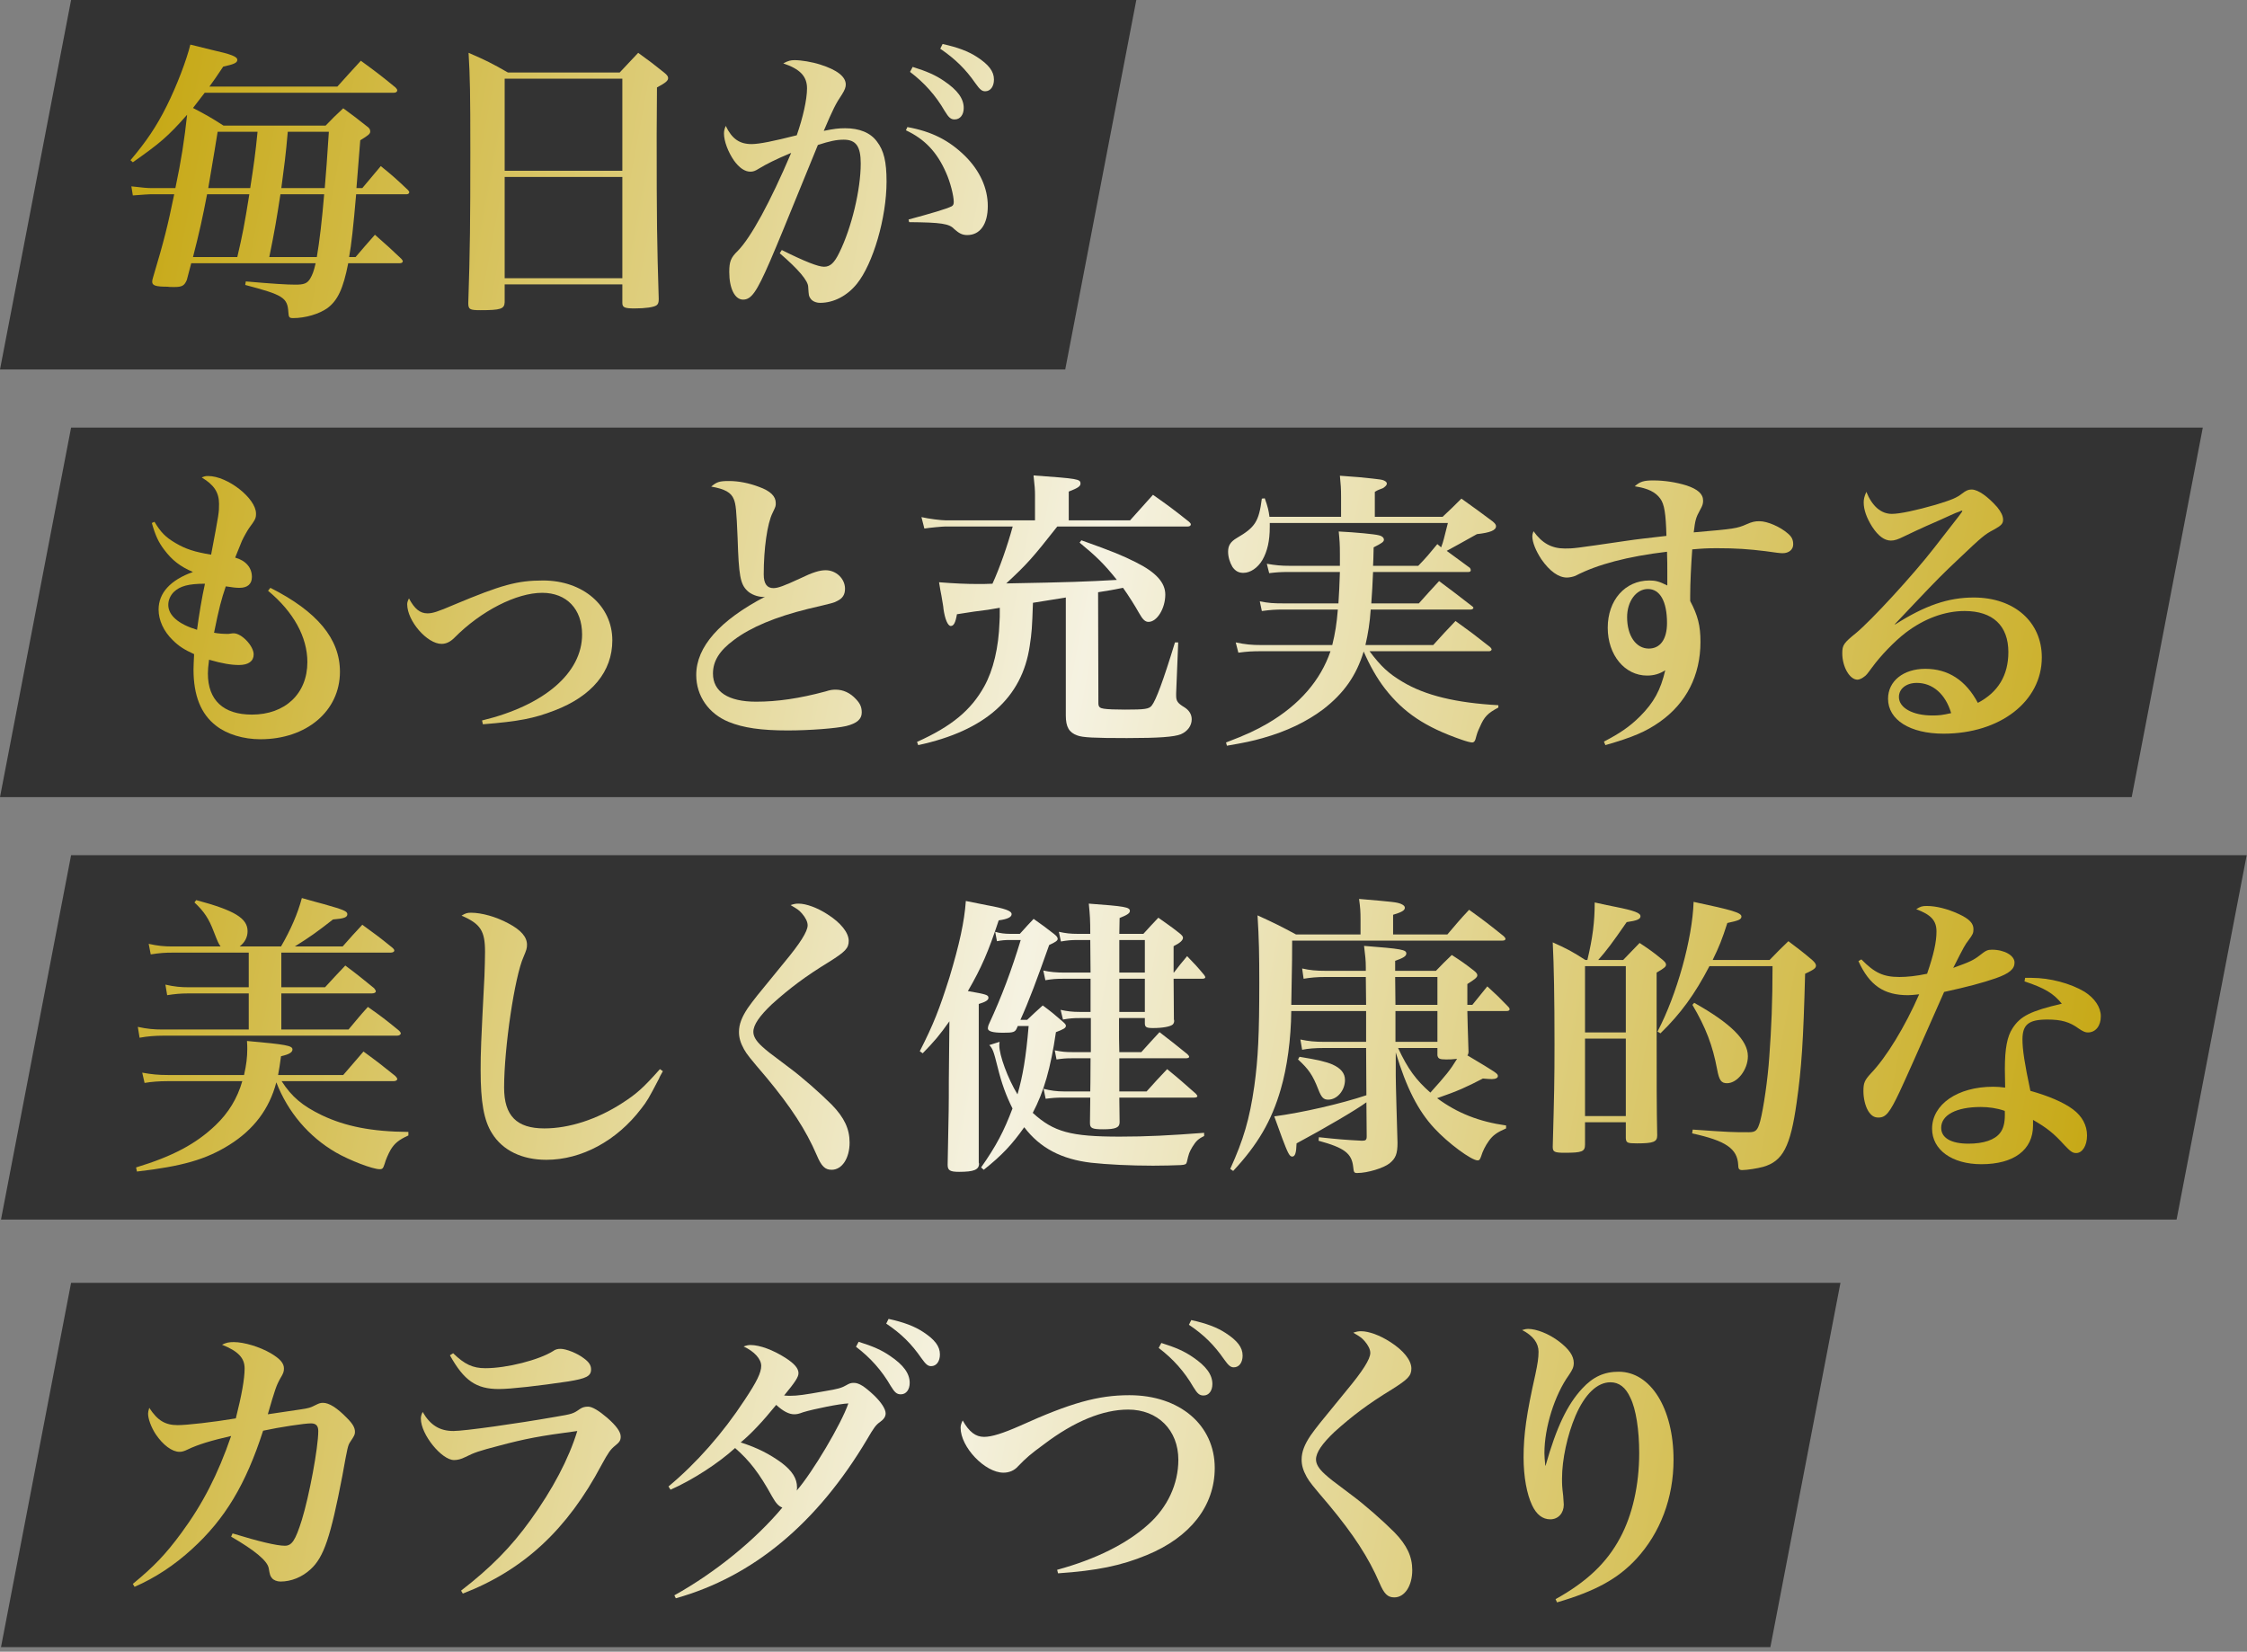
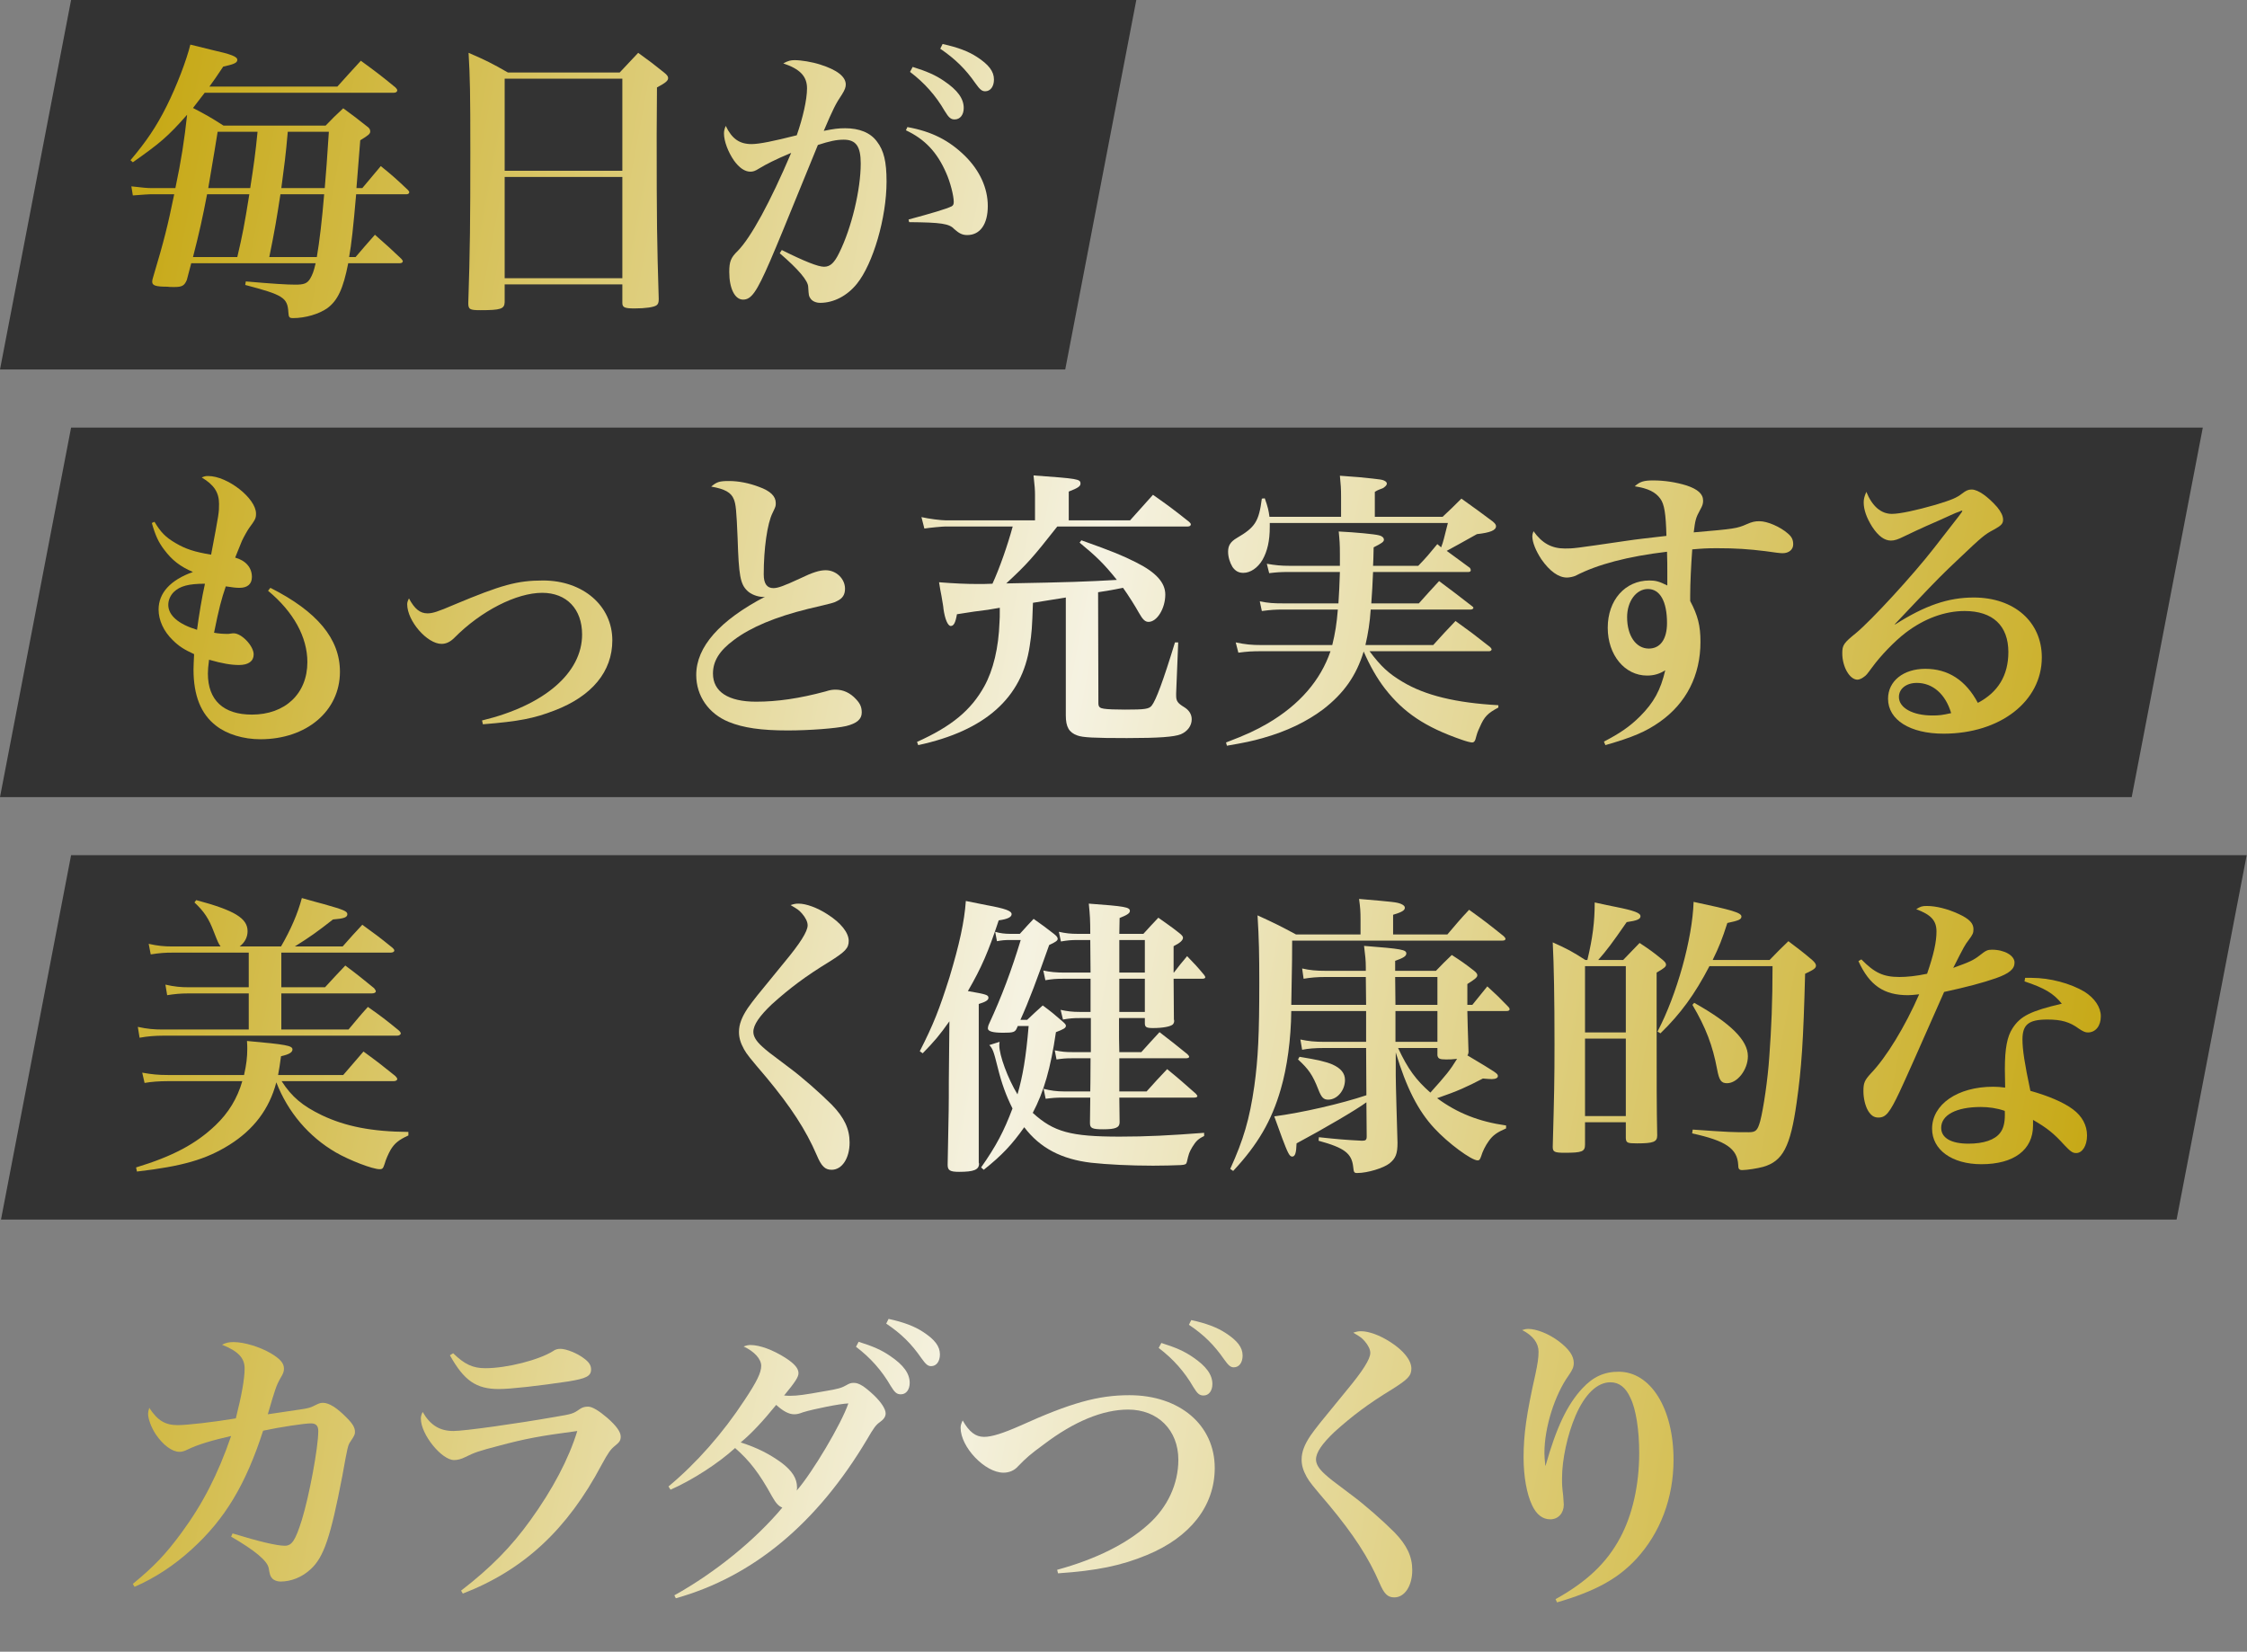
<svg xmlns="http://www.w3.org/2000/svg" width="268" height="197" viewBox="0 0 268 197" fill="none">
  <rect x="0" y="0" width="268" height="197" fill="#808080" stroke="none" />
  <path opacity="0.6" d="M8.478 0H135.528L127.05 44.069H-0L8.478 0Z" fill="black" />
  <path opacity="0.6" d="M8.478 51H262.728L254.25 95.069H-0L8.478 51Z" fill="black" />
  <path opacity="0.6" d="M8.478 102H267.963L259.602 145.457H0.118L8.478 102Z" fill="black" />
-   <path opacity="0.6" d="M8.478 153L219.513 153L211.152 196.457H0.118L8.478 153Z" fill="black" />
  <path d="M185.708 191.115L185.533 190.73C189.243 188.665 191.623 186.425 193.233 183.415C194.703 180.685 195.508 177.115 195.508 173.3C195.508 170.57 195.123 168.05 194.458 166.72C193.898 165.46 193.093 164.865 192.078 164.865C190.503 164.865 189.033 166.265 187.913 168.855C186.933 171.165 186.303 174.07 186.303 176.345C186.303 177.01 186.303 177.29 186.443 178.41C186.478 178.865 186.513 179.32 186.513 179.46C186.513 180.475 185.848 181.21 184.903 181.21C183.993 181.21 183.258 180.65 182.733 179.53C182.103 178.2 181.718 176.135 181.718 173.825C181.718 171.095 182.068 168.61 183.118 163.955C183.398 162.625 183.503 161.96 183.503 161.225C183.503 160.175 182.838 159.3 181.543 158.635C181.858 158.53 182.068 158.495 182.243 158.495C183.258 158.495 184.763 159.09 185.953 160C187.143 160.91 187.703 161.715 187.703 162.555C187.703 163.045 187.563 163.36 187.108 164.025C185.428 166.37 184.203 170.255 184.203 173.3C184.203 173.72 184.238 174.07 184.308 174.805H184.343C185.638 170.22 186.933 167.525 188.718 165.6C190.013 164.2 191.343 163.605 193.058 163.605C196.873 163.605 199.603 167.98 199.603 174.105C199.603 178.655 198.028 182.82 195.158 185.935C192.953 188.315 190.258 189.785 185.708 191.115Z" fill="url(#paint0_linear_1265_1433)" />
  <path d="M161.405 158.95C161.825 158.81 162 158.775 162.35 158.775C163.26 158.775 164.59 159.265 165.78 160.035C167.39 161.05 168.335 162.24 168.335 163.22C168.335 164.095 167.915 164.515 166.025 165.705C163.155 167.455 161.265 168.89 159.165 170.78C157.695 172.18 156.96 173.23 156.96 174.07C156.96 174.595 157.275 175.155 158.01 175.82C158.675 176.415 158.675 176.415 161.195 178.305C162.805 179.495 164.94 181.385 166.305 182.75C167.81 184.29 168.44 185.655 168.44 187.265C168.44 189.155 167.53 190.52 166.305 190.52C165.5 190.52 165.08 190.1 164.52 188.77C163.225 185.76 161.44 183.03 158.535 179.53C156.54 177.185 156.19 176.765 155.84 176.135C155.42 175.365 155.245 174.77 155.245 174.07C155.245 173.16 155.595 172.285 156.295 171.235C157.1 170.115 157.1 170.115 160.6 165.845C162.525 163.535 163.435 162.1 163.435 161.365C163.435 160.945 163.19 160.455 162.77 159.965C162.385 159.545 162.35 159.51 161.405 158.95Z" fill="url(#paint1_linear_1265_1433)" />
  <path d="M126.192 187.65L126.087 187.23C130.707 185.97 134.417 184.115 136.972 181.805C139.247 179.775 140.542 177.01 140.542 174.105C140.542 170.57 138.092 168.12 134.557 168.12C131.547 168.12 128.117 169.52 124.477 172.285C122.902 173.44 122.412 173.86 121.432 174.875C120.977 175.4 120.347 175.645 119.682 175.645C117.477 175.645 114.572 172.6 114.572 170.29C114.572 170.01 114.642 169.8 114.817 169.415C115.587 170.78 116.357 171.375 117.372 171.375C118.282 171.375 119.612 170.955 121.677 170.045C127.697 167.315 130.987 166.405 134.697 166.405C140.717 166.405 144.882 169.975 144.882 175.085C144.882 179.6 141.977 183.345 136.762 185.48C133.717 186.74 130.812 187.335 126.192 187.65ZM141.802 158.005L142.082 157.445C143.867 157.83 145.162 158.32 146.177 158.985C147.577 159.895 148.207 160.7 148.207 161.68C148.207 162.52 147.787 163.08 147.157 163.08C146.772 163.08 146.527 162.87 146.002 162.135C144.812 160.42 143.622 159.23 141.802 158.005ZM138.197 160.77L138.512 160.175C140.192 160.7 141.242 161.155 142.257 161.855C143.867 162.94 144.602 163.955 144.602 165.075C144.602 165.88 144.182 166.44 143.552 166.44C143.062 166.44 142.817 166.23 142.327 165.425C141.277 163.605 139.912 162.065 138.197 160.77Z" fill="url(#paint2_linear_1265_1433)" />
  <path d="M80.606 190.625L80.43 190.275C85.331 187.545 90.091 183.66 93.311 179.81C92.856 179.635 92.54 179.285 92.085 178.48C90.546 175.68 89.391 174.21 87.675 172.705C85.68 174.525 82.6 176.52 79.975 177.675L79.731 177.29C83.055 174.525 86.206 170.955 88.796 167C90.266 164.795 90.79 163.71 90.79 162.905C90.79 162.1 89.986 161.19 88.691 160.595C89.076 160.455 89.251 160.42 89.531 160.42C90.615 160.42 92.225 161.015 93.695 161.96C94.781 162.66 95.236 163.22 95.236 163.78C95.236 164.235 94.85 164.83 93.52 166.44C93.871 166.475 94.046 166.475 94.255 166.475C95.096 166.475 95.9 166.37 98.421 165.915C99.925 165.67 100.38 165.53 100.87 165.25C101.36 164.97 101.5 164.935 101.85 164.935C102.445 164.935 103.11 165.355 104.23 166.405C105.105 167.245 105.63 168.05 105.63 168.575C105.63 168.96 105.42 169.275 104.93 169.625C104.475 169.94 104.195 170.325 103.425 171.655C97.475 181.665 89.846 188.035 80.606 190.625ZM101.185 167.385C100.17 167.42 97.055 168.05 95.796 168.435C95.236 168.645 95.025 168.68 94.71 168.68C94.115 168.68 93.415 168.33 92.576 167.56C90.93 169.59 89.566 171.025 88.341 172.04C90.335 172.67 91.805 173.44 93.206 174.455C94.501 175.435 95.061 176.345 95.061 177.395C95.061 177.5 95.061 177.605 95.025 177.78C96.915 175.61 100.345 169.835 101.185 167.385ZM105.7 157.865L105.98 157.305C107.765 157.69 109.06 158.18 110.075 158.845C111.475 159.755 112.105 160.56 112.105 161.54C112.105 162.38 111.685 162.94 111.055 162.94C110.67 162.94 110.425 162.73 109.9 161.995C108.71 160.28 107.52 159.09 105.7 157.865ZM102.095 160.63L102.41 160.035C104.09 160.56 105.14 161.015 106.155 161.715C107.765 162.8 108.5 163.815 108.5 164.935C108.5 165.74 108.08 166.3 107.45 166.3C106.96 166.3 106.715 166.09 106.225 165.285C105.175 163.465 103.81 161.925 102.095 160.63Z" fill="url(#paint3_linear_1265_1433)" />
  <path d="M53.662 161.645L54.047 161.4C55.412 162.73 56.392 163.185 57.897 163.185C60.452 163.185 64.267 162.205 65.947 161.155C66.227 160.945 66.507 160.875 66.857 160.875C67.522 160.875 68.852 161.4 69.622 161.995C70.252 162.45 70.497 162.835 70.497 163.325C70.497 164.13 69.937 164.41 67.802 164.76C64.302 165.285 60.907 165.67 59.507 165.67C56.777 165.67 55.342 164.655 53.662 161.645ZM55.202 190.065L54.992 189.715C58.527 186.985 60.977 184.5 63.287 181.28C65.912 177.64 67.837 174 68.852 170.675C64.372 171.27 62.692 171.585 59.542 172.425C57.127 173.055 56.602 173.23 55.482 173.79C54.992 174.035 54.572 174.14 54.152 174.14C52.682 174.14 50.197 171.095 50.197 169.205C50.197 168.96 50.232 168.785 50.407 168.4C51.317 169.975 52.437 170.675 54.082 170.675C55.412 170.675 61.607 169.8 66.192 168.995C68.292 168.645 68.362 168.61 69.167 168.05C69.482 167.84 69.762 167.77 70.147 167.77C70.637 167.77 71.442 168.26 72.422 169.1C73.507 170.045 74.032 170.78 74.032 171.34C74.032 171.795 73.892 172.005 73.367 172.425C72.807 172.88 72.562 173.23 71.757 174.7C67.662 182.435 62.447 187.265 55.202 190.065Z" fill="url(#paint4_linear_1265_1433)" />
  <path d="M16.051 189.26L15.841 188.91C18.361 186.845 19.761 185.375 21.616 182.855C24.171 179.39 25.991 175.855 27.566 171.27C25.256 171.795 23.611 172.285 22.386 172.88C21.966 173.09 21.686 173.16 21.406 173.16C20.531 173.16 19.446 172.355 18.571 171.06C18.046 170.255 17.661 169.24 17.661 168.61C17.661 168.435 17.696 168.26 17.801 167.91C18.781 169.415 19.691 169.975 21.196 169.975C22.281 169.975 25.396 169.625 28.126 169.17C28.826 166.405 29.176 164.445 29.176 163.22C29.176 161.96 28.406 161.155 26.481 160.385C26.971 160.14 27.286 160.07 27.881 160.07C29.106 160.07 30.961 160.63 32.291 161.4C33.411 162.065 33.866 162.59 33.866 163.22C33.866 163.57 33.796 163.815 33.446 164.375C32.956 165.25 32.816 165.67 31.941 168.68C34.076 168.365 34.076 168.365 35.721 168.12C36.911 167.945 36.981 167.91 37.751 167.525C38.031 167.385 38.241 167.315 38.521 167.315C39.256 167.315 40.201 167.91 41.391 169.135C42.091 169.835 42.336 170.29 42.336 170.78C42.336 171.095 42.266 171.235 41.776 171.97C41.496 172.39 41.461 172.53 40.831 176.03C39.431 183.31 38.626 185.725 37.051 187.16C36.036 188.105 34.741 188.63 33.446 188.63C33.026 188.63 32.606 188.455 32.431 188.21C32.221 187.965 32.186 187.825 32.046 187.02C31.871 186.145 30.401 184.92 27.566 183.275L27.741 182.89C30.926 183.87 33.026 184.36 33.971 184.36C34.811 184.36 35.231 183.73 36.001 181.28C36.876 178.445 37.961 172.67 37.961 170.675C37.961 170.045 37.681 169.765 37.086 169.765C36.316 169.765 33.306 170.22 31.381 170.64C29.316 177.045 26.831 181.175 22.911 184.745C20.811 186.67 18.536 188.175 16.051 189.26Z" fill="url(#paint5_linear_1265_1433)" />
  <path d="M221.655 114.635L222.005 114.425C223.58 116.035 224.63 116.525 226.555 116.525C227.43 116.525 228.515 116.42 229.845 116.14C230.65 113.795 230.965 112.325 230.965 111.1C230.965 109.805 230.335 109.105 228.55 108.44C229.04 108.125 229.25 108.055 229.81 108.055C230.93 108.055 232.295 108.405 233.59 109C234.885 109.595 235.375 110.12 235.375 110.82C235.375 111.275 235.305 111.45 234.78 112.15C234.36 112.71 234.325 112.745 232.96 115.44C234.99 114.705 235.375 114.53 236.18 113.9C236.845 113.375 237.055 113.27 237.58 113.27C239.085 113.27 240.275 113.97 240.275 114.81C240.275 115.58 239.645 116.105 238.07 116.665C236.46 117.225 234.605 117.715 231.875 118.31C228.935 124.995 227.15 128.985 226.555 130.245C225.365 132.765 224.91 133.29 224.035 133.29C223.51 133.29 223.16 133.045 222.81 132.485C222.46 131.89 222.25 130.98 222.25 130.14C222.25 129.16 222.39 128.845 223.125 128.04C224.98 126.115 227.22 122.44 228.9 118.59C228.235 118.66 227.885 118.695 227.57 118.695C224.7 118.695 222.985 117.54 221.655 114.635ZM241.465 117.05L241.535 116.63C241.885 116.63 242.165 116.63 242.34 116.63C244.51 116.63 246.96 117.295 248.605 118.275C249.83 119.045 250.565 120.13 250.565 121.215C250.565 122.37 249.935 123.14 249.025 123.14C248.71 123.14 248.465 123.035 247.94 122.685C246.855 121.88 245.84 121.6 244.195 121.6C241.955 121.6 241.22 122.195 241.22 123.98C241.22 125.17 241.465 126.815 242.165 130.105C244.3 130.7 246.12 131.47 247.24 132.31C248.325 133.115 248.92 134.2 248.92 135.425C248.92 136.65 248.36 137.525 247.625 137.525C247.205 137.525 246.96 137.35 246.225 136.58C244.965 135.18 244.125 134.515 242.48 133.57C242.48 133.815 242.48 134.025 242.48 134.235C242.48 137.14 240.205 138.855 236.32 138.855C232.82 138.855 230.44 137.14 230.44 134.62C230.44 131.715 233.485 129.615 237.72 129.615C238.21 129.615 238.63 129.65 239.155 129.72C239.12 128.005 239.12 127.9 239.12 127.515C239.12 125.03 239.4 123.63 240.03 122.65C240.975 121.18 242.2 120.585 245.91 119.71C244.93 118.485 243.88 117.855 241.465 117.05ZM239.085 132.485C238.175 132.17 237.195 132.03 236.25 132.03C233.345 132.03 231.525 132.975 231.525 134.515C231.525 135.705 232.68 136.405 234.78 136.405C236.6 136.405 237.93 135.95 238.56 135.11C238.945 134.62 239.12 133.92 239.12 132.975C239.12 132.555 239.12 132.485 239.085 132.485Z" fill="url(#paint6_linear_1265_1433)" />
  <path d="M190.621 114.495H193.596C194.436 113.62 194.681 113.375 195.556 112.465C196.816 113.305 197.166 113.55 198.321 114.495C198.601 114.74 198.706 114.88 198.706 115.055C198.706 115.3 198.496 115.475 197.586 116V120.165C197.586 129.475 197.586 132.205 197.656 135.425C197.656 136.195 197.201 136.37 195.241 136.37C194.086 136.37 193.946 136.3 193.911 135.74V133.85H189.046V136.51C189.046 137.35 188.696 137.49 186.631 137.49C185.406 137.49 185.196 137.385 185.196 136.79C185.371 130.455 185.406 128.845 185.406 124.54C185.406 119.045 185.336 115.16 185.196 112.395C186.981 113.2 187.506 113.48 189.081 114.495H189.326C189.956 111.87 190.201 109.945 190.201 107.635C191.286 107.88 192.126 108.055 192.686 108.16C194.961 108.615 195.661 108.895 195.661 109.28C195.661 109.63 195.241 109.805 194.016 109.98C192.266 112.5 191.671 113.305 190.621 114.495ZM189.046 123.14H193.911V115.23H189.046V123.14ZM193.911 123.875H189.046V133.115H193.911V123.875ZM204.271 114.495H211.061C212.041 113.48 212.356 113.165 213.301 112.255C214.596 113.235 214.981 113.515 216.136 114.495C216.451 114.775 216.591 114.985 216.591 115.16C216.591 115.475 216.346 115.65 215.296 116.14C215.086 124.19 214.876 127.375 214.281 131.54C213.546 136.755 212.636 138.505 210.291 139.17C209.696 139.345 208.331 139.555 207.806 139.555C207.421 139.555 207.316 139.415 207.316 138.925C207.211 137 205.846 136.055 201.821 135.18L201.891 134.725C206.371 135.04 206.616 135.04 208.576 135.04C209.416 135.04 209.626 134.83 209.941 133.71C210.326 132.24 210.851 128.705 211.026 126.01C211.271 122.685 211.411 119.5 211.411 115.23H203.886C202.136 118.59 200.456 120.9 198.041 123.245L197.691 123.035C200.001 118.625 201.856 111.975 201.996 107.565C206.616 108.545 207.701 108.86 207.701 109.315C207.701 109.665 207.351 109.805 206.021 110.085C205.391 112.045 205.041 112.92 204.271 114.495ZM201.856 119.85L202.066 119.605C206.441 122.055 208.471 124.085 208.471 125.975C208.471 127.585 207.211 129.195 205.986 129.195C205.286 129.195 205.041 128.845 204.796 127.515C204.271 124.715 203.466 122.58 201.856 119.85Z" fill="url(#paint7_linear_1265_1433)" />
  <path d="M175.011 119.85H175.606C176.236 119.08 176.831 118.345 177.391 117.645C178.546 118.695 178.861 119.01 179.876 120.06C180.016 120.2 180.051 120.305 180.051 120.375C180.051 120.515 179.911 120.585 179.701 120.585H175.011C175.011 121.39 175.081 123.035 175.151 125.485C175.116 125.695 175.116 125.765 175.011 125.87C178.581 128.005 178.651 128.04 178.651 128.355C178.651 128.565 178.371 128.705 177.916 128.705C177.671 128.705 177.286 128.67 176.866 128.635C174.836 129.685 173.926 130.105 171.406 130.98C173.821 132.765 176.411 133.78 179.631 134.235V134.585C178.581 135.04 178.056 135.39 177.566 136.09C177.181 136.615 176.831 137.315 176.656 137.91C176.516 138.295 176.446 138.4 176.236 138.4C175.501 138.4 172.701 136.335 171.091 134.585C169.131 132.485 167.731 129.72 166.471 125.52V128.25C166.471 129.335 166.611 133.78 166.681 136.3C166.681 137.595 166.471 138.155 165.736 138.75C165.036 139.31 163.111 139.905 161.886 139.905C161.501 139.905 161.466 139.835 161.396 139.17C161.221 137.56 160.346 136.895 157.266 136.055L157.301 135.635C159.611 135.88 160.416 135.95 162.446 136.055C162.901 136.055 163.006 135.95 163.006 135.53L162.971 131.47C161.851 132.31 158.036 134.55 154.641 136.37C154.606 137.525 154.466 137.945 154.116 137.945C153.941 137.945 153.801 137.805 153.626 137.455C153.346 136.93 152.576 134.83 151.981 133.15C155.376 132.695 159.926 131.645 162.971 130.63L162.936 124.995H157.931C156.776 124.995 156.041 125.065 155.306 125.205L155.096 123.98C156.076 124.19 156.846 124.26 157.931 124.26H162.936V120.585H154.011C153.976 123.945 153.521 127.305 152.751 129.93C151.666 133.675 150.021 136.51 147.081 139.66L146.731 139.415C148.306 135.95 149.041 133.465 149.601 129.545C150.056 126.255 150.196 123.385 150.196 117.26C150.196 113.865 150.161 111.94 149.986 109.175C152.051 110.12 152.681 110.435 154.571 111.45H162.271V109.735C162.271 108.65 162.236 108.265 162.096 107.215C166.191 107.565 166.576 107.6 167.101 107.81C167.416 107.95 167.556 108.09 167.556 108.265C167.556 108.58 167.206 108.79 166.156 109.105V111.45H172.631C173.716 110.19 174.031 109.77 175.221 108.51C177.076 109.84 177.601 110.26 179.351 111.66C179.491 111.8 179.561 111.905 179.561 111.975C179.561 112.115 179.421 112.185 179.211 112.185H154.116C154.116 114.04 154.116 114.04 154.011 119.85H162.936L162.901 116.525H158.141C157.056 116.525 156.321 116.595 155.481 116.735L155.306 115.51C156.251 115.72 156.951 115.79 158.141 115.79H162.901V115.37C162.901 114.53 162.831 113.97 162.691 112.815C167.171 113.165 167.731 113.27 167.731 113.725C167.731 114.04 167.381 114.25 166.401 114.6V115.79H171.266C172.071 114.95 172.316 114.705 173.156 113.9C174.346 114.67 174.696 114.915 175.781 115.755C176.096 116 176.201 116.175 176.201 116.315C176.201 116.56 175.956 116.77 175.011 117.365V119.85ZM171.441 124.995H166.751C167.906 127.48 168.886 128.81 170.601 130.315C172.491 128.215 172.946 127.655 173.786 126.29C173.191 126.36 172.876 126.36 172.456 126.36C171.686 126.36 171.511 126.255 171.441 125.87V124.995ZM171.441 119.85V116.525H166.401L166.436 119.85H171.441ZM171.441 120.585H166.436V124.26H171.441V120.585ZM154.816 126.36L154.991 126.045C157.161 126.395 158.176 126.64 158.911 126.955C159.926 127.41 160.416 128.005 160.416 128.81C160.416 130.07 159.471 131.155 158.421 131.155C157.861 131.155 157.616 130.91 157.231 129.93C156.566 128.215 156.076 127.515 154.816 126.36Z" fill="url(#paint8_linear_1265_1433)" />
  <path d="M110.051 125.625L109.701 125.38C111.346 122.16 112.046 120.34 113.236 116.595C114.426 112.64 115.021 109.945 115.196 107.46C116.281 107.67 117.121 107.845 117.646 107.95C119.956 108.37 120.656 108.65 120.656 109.035C120.656 109.385 120.166 109.63 119.116 109.77C117.891 113.48 117.086 115.37 115.441 118.205C117.646 118.59 117.891 118.66 117.891 119.01C117.891 119.29 117.541 119.5 116.736 119.745V138.645C116.736 138.715 116.771 138.785 116.771 138.785C116.771 139.52 116.141 139.765 114.391 139.765C113.306 139.765 113.026 139.59 113.026 138.925C113.166 131.995 113.166 131.995 113.166 128.915L113.236 121.81C112.046 123.49 111.451 124.19 110.051 125.625ZM126.536 112.29L126.291 111.135C127.096 111.31 127.656 111.38 128.531 111.38H130.036C130.036 109.7 130.001 109.175 129.861 107.775C134.166 108.09 134.761 108.195 134.761 108.65C134.761 108.93 134.411 109.14 133.536 109.49L133.501 111.38H136.371C137.141 110.54 137.386 110.26 138.156 109.455C139.276 110.26 139.626 110.47 140.641 111.275C140.956 111.52 141.096 111.695 141.096 111.835C141.096 112.15 140.746 112.465 139.976 112.85V116H140.011C140.676 115.125 140.886 114.88 141.586 114.04C142.496 114.985 142.776 115.265 143.616 116.28C143.686 116.385 143.756 116.49 143.756 116.56C143.756 116.665 143.616 116.735 143.406 116.735H139.976C139.976 118.205 139.976 118.205 140.011 121.565C140.011 121.635 140.046 121.705 140.046 121.74C140.046 121.95 139.976 122.09 139.871 122.195C139.591 122.44 138.681 122.615 137.526 122.615C136.721 122.615 136.546 122.51 136.546 122.02V121.425H133.466C133.466 124.05 133.466 124.05 133.501 125.485H136.126C137.071 124.435 137.386 124.085 138.296 123.105C139.766 124.225 140.186 124.575 141.621 125.73C141.761 125.87 141.831 125.975 141.831 126.045C141.831 126.15 141.691 126.22 141.446 126.22H133.501C133.501 129.265 133.501 129.265 133.501 130.175H136.756C137.806 128.985 138.156 128.635 139.206 127.515C140.711 128.74 141.166 129.16 142.636 130.455C142.741 130.595 142.811 130.665 142.811 130.735C142.811 130.84 142.671 130.91 142.426 130.91H133.501L133.536 133.85C133.536 134.48 133.081 134.69 131.576 134.69C130.246 134.69 130.001 134.55 130.001 133.955C130.001 133.955 130.001 133.885 130.001 133.85L130.036 130.91H126.851C125.906 130.91 125.556 130.945 124.716 131.05L124.471 129.86C125.276 130.07 126.011 130.175 126.921 130.175H130.036C130.036 130.035 130.071 128.705 130.071 126.22H127.866C127.061 126.22 126.746 126.255 126.011 126.36L125.801 125.275C126.676 125.45 127.096 125.485 127.866 125.485H130.106V125.275C130.106 125.275 130.106 124.75 130.106 124.12V121.425H128.776C128.006 121.425 127.586 121.46 126.781 121.6L126.501 120.445C127.306 120.62 127.901 120.69 128.776 120.69H130.071C130.071 118.555 130.071 118.555 130.071 116.735H126.921C125.906 116.735 125.521 116.77 124.681 116.91L124.436 115.755C125.206 115.93 126.046 116 126.921 116H130.071L130.036 112.115H128.531C127.761 112.115 127.341 112.15 126.536 112.29ZM136.546 116V112.115H133.501C133.501 114.32 133.501 114.32 133.501 116H136.546ZM136.546 116.735H133.501V120.69H136.546V116.735ZM120.481 111.38H121.636C122.616 110.295 122.616 110.295 123.281 109.595C124.366 110.365 124.716 110.61 125.696 111.38C126.011 111.625 126.151 111.8 126.151 111.975C126.151 112.185 125.906 112.36 125.136 112.71C123.701 116.77 122.721 119.395 121.706 121.635H122.511C123.316 120.865 123.561 120.655 124.366 119.92C125.416 120.69 125.696 120.935 126.711 121.81C126.991 122.055 127.131 122.195 127.131 122.335C127.131 122.615 126.851 122.755 125.941 123.105C125.311 127.41 124.506 130.21 123.176 132.73C125.661 135.005 127.691 135.565 133.536 135.565C136.791 135.565 139.486 135.425 143.616 135.11V135.495C142.881 135.845 142.636 136.125 142.216 136.79C141.831 137.455 141.796 137.56 141.551 138.61C141.481 138.855 141.376 138.925 140.816 138.96C140.326 138.995 138.401 139.03 137.526 139.03C134.796 139.03 132.066 138.89 130.141 138.68C126.606 138.26 124.051 136.93 122.161 134.445C120.726 136.475 119.536 137.77 117.331 139.52L117.016 139.24C118.836 136.65 119.746 134.9 120.761 132.205C119.991 130.665 119.466 129.23 118.976 127.235C118.521 125.415 118.416 125.1 117.996 124.645L119.221 124.26C119.186 124.505 119.186 124.61 119.186 124.68C119.186 125.87 120.201 128.635 121.356 130.525C121.986 128.355 122.371 126.115 122.686 122.37H121.391L121.286 122.615C121.076 123.105 120.866 123.175 119.641 123.175C118.381 123.175 117.821 123 117.821 122.65C117.821 122.58 117.856 122.335 117.961 122.125C119.501 118.8 120.656 115.685 121.741 112.115H120.481C119.781 112.115 119.501 112.15 118.906 112.255L118.696 111.135C119.256 111.31 119.886 111.38 120.481 111.38Z" fill="url(#paint9_linear_1265_1433)" />
  <path d="M94.297 107.95C94.717 107.81 94.892 107.775 95.242 107.775C96.152 107.775 97.482 108.265 98.672 109.035C100.282 110.05 101.227 111.24 101.227 112.22C101.227 113.095 100.807 113.515 98.917 114.705C96.047 116.455 94.157 117.89 92.057 119.78C90.587 121.18 89.852 122.23 89.852 123.07C89.852 123.595 90.167 124.155 90.902 124.82C91.567 125.415 91.567 125.415 94.087 127.305C95.697 128.495 97.832 130.385 99.197 131.75C100.702 133.29 101.332 134.655 101.332 136.265C101.332 138.155 100.422 139.52 99.197 139.52C98.392 139.52 97.972 139.1 97.412 137.77C96.117 134.76 94.332 132.03 91.427 128.53C89.432 126.185 89.082 125.765 88.732 125.135C88.312 124.365 88.137 123.77 88.137 123.07C88.137 122.16 88.487 121.285 89.187 120.235C89.992 119.115 89.992 119.115 93.492 114.845C95.417 112.535 96.327 111.1 96.327 110.365C96.327 109.945 96.082 109.455 95.662 108.965C95.277 108.545 95.242 108.51 94.297 107.95Z" fill="url(#paint10_linear_1265_1433)" />
-   <path d="M78.71 127.515L79.06 127.76C78.85 128.145 78.675 128.425 78.605 128.635C77.345 131.05 77.205 131.295 76.47 132.24C73.565 136.055 69.365 138.33 65.165 138.33C62.26 138.33 59.95 137.21 58.69 135.18C57.71 133.64 57.325 131.435 57.325 127.655C57.325 125.485 57.36 124.54 57.78 116.42C57.815 115.37 57.85 114.39 57.85 113.515C57.85 111.03 57.325 110.19 55.05 109.21C55.505 108.93 55.715 108.86 56.17 108.86C57.465 108.86 59.18 109.35 60.615 110.12C62.155 110.925 62.855 111.765 62.855 112.675C62.855 113.13 62.785 113.305 62.435 114.145C61.385 116.49 60.125 124.96 60.125 129.72C60.125 133.08 61.63 134.585 64.92 134.585C67.895 134.585 71.22 133.5 74.195 131.575C75.945 130.455 76.75 129.72 78.71 127.515Z" fill="url(#paint11_linear_1265_1433)" />
  <path d="M46.923 128.95H33.588C34.813 130.84 36.073 131.89 38.383 133.01C41.183 134.34 44.298 134.97 48.708 135.005V135.425C47.553 135.95 47.063 136.37 46.608 137.105C46.328 137.595 46.013 138.295 45.873 138.82C45.698 139.345 45.628 139.45 45.278 139.45C44.438 139.45 41.708 138.4 40.063 137.455C36.808 135.565 34.323 132.625 32.958 129.09C32.118 132.275 30.263 134.725 27.358 136.545C24.558 138.295 21.758 139.1 16.333 139.73L16.228 139.24C20.603 137.91 23.368 136.44 25.713 134.2C27.253 132.73 28.303 131.015 28.898 128.95H20.008C18.958 128.95 18.083 129.02 17.243 129.16L16.963 127.935C18.118 128.145 18.923 128.215 20.008 128.215H29.108C29.388 126.99 29.493 126.08 29.493 125.1C29.493 124.925 29.493 124.575 29.458 124.155C34.148 124.575 34.883 124.715 34.883 125.17C34.883 125.52 34.463 125.765 33.518 125.975C33.378 127.06 33.308 127.41 33.168 128.215H40.938C41.953 127.025 42.303 126.64 43.353 125.415C45.033 126.64 45.523 127.025 47.133 128.32C47.308 128.495 47.378 128.6 47.378 128.705C47.378 128.845 47.203 128.95 46.923 128.95ZM28.583 112.885H33.518C34.673 110.89 35.513 108.965 36.003 107.11C37.158 107.425 38.068 107.705 38.663 107.845C41.008 108.51 41.428 108.685 41.428 109.035C41.428 109.42 41.008 109.56 39.713 109.665C37.788 111.17 37.053 111.695 35.163 112.885H40.868C41.883 111.73 42.198 111.38 43.213 110.295C44.753 111.415 45.243 111.765 46.748 112.99C46.958 113.165 47.028 113.27 47.028 113.375C47.028 113.515 46.853 113.62 46.573 113.62H33.553V117.75H38.768C39.783 116.63 40.133 116.28 41.183 115.16C42.688 116.28 43.143 116.665 44.613 117.855C44.753 118.03 44.823 118.135 44.823 118.24C44.823 118.38 44.648 118.485 44.333 118.485H33.553V122.79H41.568C42.548 121.635 42.828 121.25 43.878 120.095C45.523 121.25 46.013 121.635 47.518 122.86C47.728 123.035 47.798 123.175 47.798 123.245C47.798 123.42 47.588 123.525 47.343 123.525H19.448C18.538 123.525 17.593 123.595 16.648 123.77L16.438 122.475C17.558 122.72 18.363 122.79 19.413 122.79H29.668V118.485H22.458C21.548 118.485 20.813 118.555 19.938 118.695L19.728 117.435C20.778 117.68 21.583 117.75 22.458 117.75H29.668V113.62H20.533C19.728 113.62 19.098 113.655 17.978 113.83L17.733 112.57C18.818 112.815 19.588 112.885 20.568 112.885H26.308C26.028 112.465 26.028 112.465 25.503 111.135C24.908 109.56 24.348 108.72 23.193 107.635L23.403 107.355C27.988 108.58 29.528 109.525 29.528 111.065C29.528 111.765 29.213 112.395 28.583 112.885Z" fill="url(#paint12_linear_1265_1433)" />
  <path d="M225.993 74.45L226.028 74.485C229.598 72.21 232.363 71.265 235.408 71.265C240.238 71.265 243.528 74.17 243.528 78.405C243.528 83.655 238.558 87.505 231.803 87.505C227.813 87.505 225.188 85.86 225.188 83.34C225.188 81.24 227.008 79.77 229.633 79.77C232.363 79.77 234.463 81.135 235.898 83.83C238.313 82.57 239.538 80.54 239.538 77.775C239.538 74.625 237.683 72.875 234.323 72.875C231.943 72.875 229.493 73.785 227.288 75.465C225.958 76.48 224.278 78.23 223.263 79.63C222.668 80.435 222.598 80.54 222.283 80.75C222.073 80.925 221.723 81.065 221.548 81.065C220.603 81.065 219.728 79.525 219.728 77.915C219.728 76.935 219.903 76.69 221.373 75.5C223.193 73.995 228.128 68.64 230.683 65.35C234.043 61.045 234.043 61.045 234.043 60.94C234.043 60.94 234.008 60.905 233.973 60.905C233.973 60.905 233.973 60.905 233.938 60.905C233.833 60.975 233.623 61.045 233.238 61.185C232.958 61.325 232.328 61.57 231.453 61.99C231.208 62.095 230.578 62.375 229.703 62.76C228.548 63.285 228.548 63.285 227.078 63.985C226.378 64.335 225.958 64.475 225.538 64.475C224.768 64.475 224.033 63.95 223.298 62.83C222.633 61.78 222.283 60.8 222.283 59.925C222.283 59.54 222.353 59.225 222.598 58.665C223.298 60.38 224.348 61.29 225.643 61.29C226.588 61.29 228.548 60.87 230.858 60.205C232.818 59.61 233.378 59.365 234.008 58.875C234.463 58.525 234.743 58.385 235.128 58.385C235.163 58.385 235.198 58.385 235.198 58.385C235.968 58.42 237.088 59.225 238.208 60.485C238.663 61.045 238.908 61.535 238.908 61.99C238.908 62.445 238.698 62.69 237.788 63.18C236.738 63.74 236.493 63.915 233.588 66.68C231.733 68.43 230.998 69.165 228.478 71.825C226.693 73.715 226.693 73.715 225.993 74.45ZM232.713 85.055C232.048 82.78 230.508 81.45 228.618 81.45C227.358 81.45 226.483 82.15 226.483 83.13C226.483 84.425 228.128 85.335 230.473 85.335C231.243 85.335 231.628 85.3 232.713 85.055Z" fill="url(#paint13_linear_1265_1433)" />
  <path d="M191.475 88.87L191.3 88.45C193.19 87.47 194.38 86.665 195.605 85.44C197.25 83.795 198.055 82.325 198.615 79.945C197.95 80.365 197.285 80.575 196.445 80.575C193.785 80.575 191.755 78.125 191.755 74.87C191.755 71.58 193.82 69.235 196.725 69.235C197.46 69.235 197.88 69.34 198.86 69.83C198.86 68.85 198.86 68.57 198.86 68.15C198.86 67.31 198.86 67.03 198.825 65.805C194.135 66.365 190.53 67.31 187.905 68.675C187.66 68.78 187.205 68.885 186.89 68.885C185.875 68.885 184.825 68.115 183.845 66.715C183.18 65.7 182.76 64.685 182.76 63.95C182.76 63.81 182.795 63.635 182.9 63.355C183.915 64.79 185.07 65.42 186.645 65.42C187.695 65.42 187.695 65.42 193.925 64.51C195.325 64.3 196.375 64.195 198.755 63.915C198.685 61.255 198.51 60.135 198.02 59.47C197.46 58.7 196.585 58.245 194.975 58C195.605 57.44 196.06 57.3 197.18 57.3C198.51 57.3 199.875 57.51 201.135 57.895C202.5 58.35 203.13 58.91 203.13 59.715C203.13 60.065 203.06 60.31 202.78 60.8C202.255 61.745 202.185 62.06 202.01 63.495C206.875 63.075 207.155 63.04 208.345 62.515C208.975 62.235 209.325 62.165 209.85 62.165C210.795 62.165 212.335 62.83 213.245 63.635C213.7 64.02 213.875 64.37 213.875 64.93C213.875 65.56 213.35 65.98 212.615 65.98C212.3 65.98 211.775 65.91 210.55 65.735C208.555 65.49 207.05 65.385 204.81 65.385C203.62 65.385 203.025 65.42 201.835 65.525C201.695 67.38 201.59 69.655 201.59 70.95C201.59 71.09 201.59 71.37 201.59 71.685C202.5 73.4 202.815 74.625 202.815 76.55C202.815 80.54 201.135 83.865 197.95 86.105C196.305 87.26 194.765 87.925 191.475 88.87ZM198.825 74.31C198.825 71.72 197.985 70.25 196.55 70.25C195.15 70.25 194.065 71.72 194.065 73.61C194.065 75.815 195.115 77.355 196.655 77.355C198.02 77.355 198.825 76.235 198.825 74.31Z" fill="url(#paint14_linear_1265_1433)" />
  <path d="M159.81 68.22H153.825C152.67 68.22 152.285 68.255 151.375 68.36L151.095 67.24C152.11 67.415 152.775 67.485 153.825 67.485H159.81C159.81 66.645 159.81 66.365 159.81 66.085C159.81 64.93 159.775 64.475 159.67 63.39C161.735 63.495 163.94 63.705 164.465 63.845C164.815 63.915 165.06 64.125 165.06 64.37C165.06 64.615 164.815 64.79 163.835 65.28C163.8 66.785 163.8 66.785 163.765 67.485H169.155C170.17 66.435 170.45 66.085 171.43 64.895L171.885 65.28C172.165 64.545 172.2 64.3 172.69 62.375H151.445C151.445 62.585 151.445 62.76 151.445 62.83C151.445 64.51 151.165 65.735 150.57 66.785C150.01 67.73 149.135 68.325 148.295 68.325C147.735 68.325 147.35 68.115 147 67.625C146.685 67.1 146.475 66.435 146.475 65.805C146.475 65.07 146.755 64.615 147.525 64.16C149.695 62.9 150.15 62.2 150.5 59.47L150.85 59.435C151.235 60.52 151.305 60.87 151.41 61.64H159.95V59.295C159.95 58.28 159.915 57.79 159.81 56.74C160.86 56.81 161.595 56.88 162.12 56.915C164.885 57.195 164.885 57.195 165.235 57.405C165.34 57.475 165.41 57.58 165.41 57.685C165.41 57.825 165.27 58 165.06 58.14C164.99 58.21 164.99 58.21 164.43 58.42C164.255 58.49 164.22 58.525 163.975 58.665V61.64H172.06C173.075 60.695 173.39 60.38 174.3 59.47C176.26 60.87 176.26 60.87 178.045 62.2C178.325 62.445 178.43 62.585 178.43 62.76C178.43 63.25 177.73 63.53 176.155 63.705C174.72 64.51 174.58 64.58 174.02 64.895C173.075 65.42 172.935 65.49 172.55 65.7C173.6 66.47 174.545 67.17 175.315 67.73C175.385 67.835 175.42 67.905 175.42 68.01C175.42 68.15 175.315 68.22 175.14 68.22H163.765C163.695 69.9 163.66 70.46 163.555 71.965H169.225C170.24 70.81 170.59 70.46 171.64 69.305C173.425 70.635 173.425 70.635 175.595 72.315C175.7 72.385 175.735 72.455 175.735 72.49C175.735 72.595 175.595 72.7 175.42 72.7H163.485C163.38 74.275 163.17 75.57 162.855 76.935H170.94C172.095 75.64 172.445 75.29 173.6 74.065C175.35 75.325 175.91 75.745 177.73 77.18C177.835 77.285 177.905 77.39 177.905 77.46C177.905 77.565 177.765 77.67 177.625 77.67H163.345C164.71 79.49 165.62 80.33 167.265 81.31C169.995 82.955 173.67 83.83 178.71 84.11V84.39C177.45 85.055 177.03 85.475 176.505 86.7C176.225 87.295 176.19 87.4 175.98 88.17C175.91 88.415 175.77 88.555 175.595 88.555C175.385 88.555 174.86 88.415 174.37 88.24C169.995 86.735 167.405 84.985 165.2 82.15C164.22 80.89 163.38 79.385 162.645 77.705C161.77 80.575 160.3 82.675 157.815 84.6C155.855 86.07 153.475 87.225 150.605 88.03C149.38 88.38 148.4 88.59 146.335 88.94L146.23 88.555C148.715 87.61 149.8 87.085 151.2 86.28C155.015 84.04 157.5 81.135 158.69 77.67H150.465C149.31 77.67 148.785 77.705 147.7 77.845L147.385 76.62C148.54 76.865 149.275 76.935 150.465 76.935H158.9C159.25 75.5 159.425 74.415 159.565 72.7H153.09C152.11 72.7 151.585 72.735 150.5 72.875L150.255 71.72C151.305 71.93 151.9 71.965 153.09 71.965H159.635C159.74 70.215 159.74 70.215 159.81 68.22Z" fill="url(#paint15_linear_1265_1433)" />
  <path d="M130.97 70.635L131.005 83.865C131.005 84.32 131.18 84.46 131.67 84.53C132.055 84.6 133.14 84.635 134.19 84.635C136.57 84.635 137.06 84.565 137.375 84.145C137.865 83.515 138.705 81.31 140.14 76.62H140.525L140.28 82.675C140.28 82.815 140.28 82.955 140.28 82.955C140.28 83.62 140.455 83.865 141.26 84.355C141.82 84.705 142.135 85.195 142.135 85.79C142.135 86.56 141.645 87.225 140.84 87.575C140.035 87.89 138.25 88.03 134.4 88.03C130.48 88.03 129.115 87.96 128.485 87.715C127.505 87.365 127.12 86.7 127.12 85.335V71.265L123.2 71.895C123.095 74.94 123.06 75.43 122.815 77.04C121.905 83.235 117.495 87.155 109.515 88.87L109.375 88.485C113.505 86.63 115.815 84.705 117.39 81.87C118.475 79.91 119.105 77.25 119.21 74.205C119.245 73.715 119.245 73.61 119.245 72.49C117.845 72.735 117.845 72.735 116.165 72.945C115.045 73.12 115.045 73.12 114.135 73.26C113.96 74.275 113.75 74.66 113.4 74.66C113.05 74.66 112.7 73.855 112.525 72.595C112.525 72.42 112.42 71.86 112.28 71.02C112.21 70.67 112.105 70.145 112 69.445C113.75 69.585 115.22 69.655 116.725 69.655C117.145 69.655 117.565 69.655 118.37 69.62C119.21 67.8 120.19 65 120.785 62.795H112.77C112.42 62.795 110.88 62.935 110.25 63.04L109.9 61.675C110.81 61.885 112.245 62.06 112.77 62.06H123.445V59.015C123.445 58.455 123.41 57.93 123.27 56.705C128.555 57.09 128.87 57.125 128.87 57.685C128.87 58 128.555 58.21 127.47 58.63V62.06H134.785C135.975 60.73 136.36 60.31 137.515 59.015C139.405 60.345 139.965 60.765 141.82 62.235C141.96 62.375 142.03 62.445 142.03 62.55C142.03 62.69 141.89 62.795 141.68 62.795H126.105C123.13 66.575 122.5 67.275 120.015 69.585C127.61 69.445 129.535 69.375 133.21 69.165C131.67 67.24 130.76 66.365 128.765 64.72L128.975 64.44C132.79 65.805 133.805 66.225 135.485 67.065C137.865 68.255 138.985 69.48 138.985 70.915C138.985 72.56 138.005 74.17 136.99 74.17C136.57 74.17 136.29 73.89 135.835 73.085C135.45 72.385 134.645 71.09 133.945 70.11C132.755 70.355 132.3 70.425 130.97 70.635Z" fill="url(#paint16_linear_1265_1433)" />
  <path d="M84.825 58.035C85.49 57.475 85.805 57.37 86.96 57.37C88.08 57.37 89.34 57.615 90.53 58.07C91.895 58.56 92.525 59.19 92.525 59.995C92.525 60.38 92.525 60.38 92.14 61.185C91.51 62.445 91.09 65.455 91.09 68.5C91.09 69.62 91.475 70.145 92.245 70.145C92.77 70.145 93.47 69.9 95.43 68.99C96.935 68.255 97.775 68.01 98.475 68.01C99.735 68.01 100.785 69.025 100.785 70.215C100.785 70.915 100.505 71.37 99.84 71.685C99.455 71.895 99.455 71.895 96.34 72.63C92.525 73.575 89.55 74.8 87.52 76.34C85.805 77.6 85.035 78.86 85.035 80.33C85.035 82.5 86.855 83.69 90.18 83.69C92.7 83.69 95.36 83.305 98.475 82.465C99 82.29 99.315 82.255 99.665 82.255C100.575 82.255 101.415 82.64 102.115 83.41C102.605 83.935 102.78 84.355 102.78 84.985C102.78 85.79 102.185 86.28 100.925 86.595C99.735 86.875 96.55 87.12 93.96 87.12C90.775 87.12 88.64 86.805 86.925 86.105C84.51 85.125 83.04 82.99 83.04 80.505C83.04 77.145 85.84 73.995 91.265 71.16C91.16 71.195 91.09 71.195 91.02 71.195C90.355 71.195 89.55 70.88 89.13 70.46C88.29 69.655 88.115 68.64 87.975 64.195C87.835 60.835 87.765 60.135 87.52 59.54C87.205 58.735 86.435 58.315 84.825 58.035Z" fill="url(#paint17_linear_1265_1433)" />
  <path d="M57.597 86.385L57.492 85.93C64.912 84.145 69.427 80.26 69.427 75.675C69.427 72.63 67.572 70.705 64.667 70.705C61.587 70.705 57.352 72.875 54.202 76.06C53.712 76.55 53.222 76.795 52.662 76.795C50.947 76.795 48.567 74.065 48.567 72.07C48.567 71.895 48.602 71.72 48.777 71.37C49.442 72.63 50.107 73.155 50.982 73.155C51.577 73.155 52.172 72.98 54.202 72.105C59.802 69.76 61.692 69.235 64.772 69.235C69.532 69.235 73.032 72.245 73.032 76.375C73.032 80.085 70.617 83.025 66.137 84.74C63.687 85.685 61.937 86.035 57.597 86.385Z" fill="url(#paint18_linear_1265_1433)" />
  <path d="M18.11 62.375L18.425 62.235C19.16 63.46 19.72 64.055 20.91 64.755C22.135 65.49 23.255 65.84 25.18 66.155C26.125 61.15 26.125 61.15 26.125 60.1C26.125 58.735 25.53 57.825 24.06 56.95C24.375 56.81 24.48 56.775 24.83 56.775C27.14 56.775 30.535 59.435 30.535 61.255C30.535 61.815 30.465 61.955 29.695 63.005C29.52 63.25 29.065 64.055 28.855 64.51C28.785 64.685 28.575 65.21 28.26 65.98C28.225 66.085 28.155 66.26 28.05 66.505C29.31 66.855 30.045 67.695 30.045 68.815C30.045 69.655 29.52 70.11 28.575 70.11C28.155 70.11 27.84 70.075 26.93 69.935C26.405 71.475 26.125 72.525 25.53 75.465C26.09 75.57 26.615 75.605 27.105 75.605C27.245 75.605 27.35 75.605 27.49 75.57C27.7 75.535 27.84 75.535 27.875 75.535C28.82 75.535 30.255 77.04 30.255 78.055C30.255 78.86 29.625 79.315 28.505 79.315C27.595 79.315 26.51 79.14 24.935 78.685C24.83 79.49 24.795 79.91 24.795 80.33C24.795 83.515 26.65 85.23 30.045 85.23C34 85.23 36.66 82.745 36.66 78.965C36.66 75.99 35.015 72.98 31.97 70.46L32.25 70.11C37.85 72.945 40.545 76.2 40.545 80.12C40.545 84.81 36.555 88.17 31.06 88.17C29.03 88.17 27.07 87.575 25.775 86.56C23.955 85.16 23.08 82.955 23.08 79.84C23.08 79.35 23.115 78.895 23.15 78.02C21.925 77.46 21.295 77.04 20.595 76.34C19.51 75.29 18.915 73.96 18.915 72.7C18.915 70.705 20.35 69.165 23.01 68.22C21.47 67.555 20.525 66.82 19.58 65.56C18.915 64.685 18.53 63.88 18.11 62.375ZM24.445 69.62C22.485 69.62 21.47 69.9 20.735 70.6C20.315 71.02 20.07 71.58 20.07 72.14C20.07 73.4 21.295 74.45 23.5 75.115C23.71 73.505 24.095 71.16 24.445 69.62Z" fill="url(#paint19_linear_1265_1433)" />
  <path d="M92.999 30.205L93.244 29.82C95.974 31.185 97.584 31.815 98.284 31.815C99.019 31.815 99.509 31.36 100.104 30.135C101.574 27.16 102.659 22.61 102.659 19.495C102.659 17.465 102.099 16.66 100.629 16.66C99.754 16.66 98.949 16.835 97.549 17.29C92.964 28.525 92.964 28.525 91.844 31.15C90.234 34.86 89.604 35.735 88.624 35.735C87.644 35.735 86.979 34.405 86.979 32.445C86.979 31.22 87.154 30.73 87.994 29.925C89.569 28.315 91.844 24.15 94.364 18.235C92.509 19.005 91.354 19.6 90.549 20.09C90.059 20.405 89.814 20.475 89.499 20.475C88.834 20.475 88.169 20.02 87.539 19.145C86.839 18.13 86.349 16.835 86.349 15.925C86.349 15.645 86.384 15.435 86.559 15.015C87.294 16.555 88.204 17.185 89.639 17.185C90.549 17.185 92.264 16.835 95.029 16.135C95.764 14.035 96.254 11.865 96.254 10.535C96.254 9.1 95.414 8.225 93.419 7.56C94.014 7.245 94.294 7.175 94.784 7.175C95.554 7.175 96.849 7.385 97.829 7.7C99.824 8.33 100.874 9.135 100.874 10.08C100.874 10.395 100.769 10.71 100.419 11.27C99.684 12.355 99.369 12.985 98.249 15.61C99.439 15.365 99.999 15.295 100.804 15.295C102.484 15.295 103.814 15.82 104.584 16.87C105.424 17.955 105.739 19.285 105.739 21.665C105.739 25.97 104.129 31.465 102.204 33.845C101.049 35.28 99.439 36.12 97.829 36.12C97.304 36.12 96.849 35.91 96.639 35.56C96.464 35.28 96.464 35.28 96.394 34.23C96.394 33.495 95.239 32.13 92.999 30.205ZM108.049 15.54L108.224 15.155C111.129 15.68 113.194 16.73 115.119 18.62C116.869 20.37 117.814 22.435 117.814 24.57C117.814 26.74 116.904 28.035 115.364 28.035C114.804 28.035 114.419 27.86 113.824 27.335C113.229 26.67 112.249 26.53 108.434 26.495L108.364 26.18C111.094 25.445 112.879 24.92 113.509 24.605C113.684 24.5 113.754 24.36 113.754 24.08C113.754 23.345 113.334 21.7 112.844 20.615C111.759 18.13 110.289 16.59 108.049 15.54ZM108.539 8.575L108.854 7.98C110.534 8.505 111.584 8.96 112.599 9.66C114.209 10.745 114.944 11.76 114.944 12.88C114.944 13.685 114.524 14.245 113.859 14.245C113.404 14.245 113.159 14.035 112.669 13.23C111.619 11.41 110.254 9.87 108.539 8.575ZM112.144 5.81L112.424 5.25C114.209 5.635 115.504 6.125 116.519 6.79C117.919 7.7 118.549 8.505 118.549 9.485C118.549 10.325 118.129 10.885 117.499 10.885C117.114 10.885 116.869 10.675 116.344 9.94C115.154 8.225 113.929 7.035 112.144 5.81Z" fill="url(#paint20_linear_1265_1433)" />
  <path d="M60.192 33.915V36.05C60.157 36.855 59.702 36.995 57.287 36.995C56.027 36.995 55.852 36.89 55.852 36.155C56.062 29.925 56.097 26.145 56.097 18.165C56.097 10.99 56.062 9.275 55.887 6.3C57.987 7.21 58.617 7.525 60.577 8.645H73.912C74.857 7.63 75.172 7.315 76.117 6.3C77.517 7.315 77.937 7.63 79.197 8.645C79.547 8.925 79.687 9.1 79.687 9.31C79.687 9.625 79.407 9.87 78.357 10.43L78.322 16.03C78.322 26.495 78.357 28.77 78.567 35.665C78.567 36.085 78.497 36.26 78.322 36.4C78.007 36.645 76.957 36.785 75.697 36.785C74.507 36.785 74.227 36.68 74.227 36.12C74.227 36.085 74.227 36.05 74.227 36.015V33.915H60.192ZM74.227 20.37V9.38H60.192V20.37H74.227ZM74.227 21.105H60.192V33.18H74.227V21.105Z" fill="url(#paint21_linear_1265_1433)" />
  <path d="M24.978 10.325H40.238C41.183 9.275 42.128 8.225 43.038 7.245C44.858 8.575 45.418 8.995 47.168 10.43C47.308 10.57 47.378 10.675 47.378 10.78C47.378 10.955 47.203 11.06 46.993 11.06H24.418C24.348 11.13 23.893 11.76 23.018 12.88C24.628 13.72 25.013 13.93 26.658 14.98H38.838C39.713 14.07 39.993 13.79 40.938 12.915C42.198 13.825 42.583 14.14 43.738 15.05C44.053 15.26 44.158 15.435 44.158 15.68C44.158 15.96 43.948 16.135 42.968 16.73L42.513 22.435H43.213L45.418 19.81C46.888 21 47.308 21.385 48.638 22.645C48.743 22.75 48.813 22.855 48.813 22.925C48.813 23.065 48.673 23.17 48.498 23.17H42.478C42.128 27.195 41.918 29.12 41.638 30.66H42.408C43.388 29.505 43.703 29.155 44.718 28C46.118 29.225 46.538 29.61 47.868 30.87C47.973 31.01 48.043 31.08 48.043 31.15C48.043 31.29 47.903 31.395 47.693 31.395H41.533C40.938 34.44 40.273 35.84 39.048 36.75C38.068 37.45 36.423 37.94 34.953 37.94C34.498 37.94 34.428 37.835 34.393 37.24C34.288 35.49 33.763 35.175 29.248 33.985L29.318 33.565C32.503 33.845 34.218 33.95 35.233 33.95C36.248 33.95 36.633 33.81 36.983 33.25C37.263 32.76 37.403 32.445 37.648 31.395H22.808L22.283 33.39C22.003 34.055 21.723 34.23 20.848 34.23C20.813 34.23 20.708 34.23 20.603 34.23C20.358 34.23 20.148 34.23 19.973 34.195C18.573 34.195 18.153 34.055 18.153 33.6C18.153 33.46 18.188 33.285 18.258 33.075C19.588 28.63 20.008 26.915 20.778 23.17H17.908C17.803 23.17 17.138 23.205 15.843 23.31L15.668 22.225C17.138 22.4 17.593 22.435 18.118 22.435H20.918C21.618 19.145 22.003 16.59 22.318 13.685C20.008 16.31 19.028 17.115 15.843 19.355L15.563 19.11C17.453 16.87 18.643 15.12 19.868 12.67C21.093 10.22 22.248 7.175 22.703 5.32C23.823 5.6 24.733 5.81 25.258 5.95C27.603 6.475 28.303 6.755 28.303 7.14C28.303 7.49 27.918 7.665 26.623 7.945C25.818 9.17 25.573 9.485 24.978 10.325ZM30.718 15.715H25.958C25.853 16.45 25.468 18.69 24.838 22.435H29.843C30.263 19.74 30.473 18.235 30.718 15.715ZM39.223 15.715H34.323C34.078 18.55 33.903 19.81 33.553 22.435H38.733C38.943 20.02 38.978 19.32 39.223 15.715ZM32.118 30.66H37.788C38.103 28.84 38.418 26.145 38.663 23.17H33.448C32.993 26.11 32.783 27.405 32.118 30.66ZM23.018 30.66H28.303C28.933 27.965 29.143 26.88 29.738 23.17H24.698C24.173 25.9 23.788 27.685 23.018 30.66Z" fill="url(#paint22_linear_1265_1433)" />
  <defs>
    <linearGradient id="paint0_linear_1265_1433" x1="242.742" y1="167.723" x2="-6.357" y2="121.653" gradientUnits="userSpaceOnUse">
      <stop stop-color="#C7A917" />
      <stop offset="0.505" stop-color="#F5F2E1" />
      <stop offset="0.98" stop-color="#C7A917" />
    </linearGradient>
    <linearGradient id="paint1_linear_1265_1433" x1="242.742" y1="167.723" x2="-6.357" y2="121.653" gradientUnits="userSpaceOnUse">
      <stop stop-color="#C7A917" />
      <stop offset="0.505" stop-color="#F5F2E1" />
      <stop offset="0.98" stop-color="#C7A917" />
    </linearGradient>
    <linearGradient id="paint2_linear_1265_1433" x1="242.742" y1="167.723" x2="-6.357" y2="121.653" gradientUnits="userSpaceOnUse">
      <stop stop-color="#C7A917" />
      <stop offset="0.505" stop-color="#F5F2E1" />
      <stop offset="0.98" stop-color="#C7A917" />
    </linearGradient>
    <linearGradient id="paint3_linear_1265_1433" x1="242.742" y1="167.723" x2="-6.357" y2="121.653" gradientUnits="userSpaceOnUse">
      <stop stop-color="#C7A917" />
      <stop offset="0.505" stop-color="#F5F2E1" />
      <stop offset="0.98" stop-color="#C7A917" />
    </linearGradient>
    <linearGradient id="paint4_linear_1265_1433" x1="242.742" y1="167.723" x2="-6.357" y2="121.653" gradientUnits="userSpaceOnUse">
      <stop stop-color="#C7A917" />
      <stop offset="0.505" stop-color="#F5F2E1" />
      <stop offset="0.98" stop-color="#C7A917" />
    </linearGradient>
    <linearGradient id="paint5_linear_1265_1433" x1="242.742" y1="167.723" x2="-6.357" y2="121.653" gradientUnits="userSpaceOnUse">
      <stop stop-color="#C7A917" />
      <stop offset="0.505" stop-color="#F5F2E1" />
      <stop offset="0.98" stop-color="#C7A917" />
    </linearGradient>
    <linearGradient id="paint6_linear_1265_1433" x1="242.742" y1="167.723" x2="-6.357" y2="121.653" gradientUnits="userSpaceOnUse">
      <stop stop-color="#C7A917" />
      <stop offset="0.505" stop-color="#F5F2E1" />
      <stop offset="0.98" stop-color="#C7A917" />
    </linearGradient>
    <linearGradient id="paint7_linear_1265_1433" x1="242.742" y1="167.723" x2="-6.357" y2="121.653" gradientUnits="userSpaceOnUse">
      <stop stop-color="#C7A917" />
      <stop offset="0.505" stop-color="#F5F2E1" />
      <stop offset="0.98" stop-color="#C7A917" />
    </linearGradient>
    <linearGradient id="paint8_linear_1265_1433" x1="242.742" y1="167.723" x2="-6.357" y2="121.653" gradientUnits="userSpaceOnUse">
      <stop stop-color="#C7A917" />
      <stop offset="0.505" stop-color="#F5F2E1" />
      <stop offset="0.98" stop-color="#C7A917" />
    </linearGradient>
    <linearGradient id="paint9_linear_1265_1433" x1="242.742" y1="167.723" x2="-6.357" y2="121.653" gradientUnits="userSpaceOnUse">
      <stop stop-color="#C7A917" />
      <stop offset="0.505" stop-color="#F5F2E1" />
      <stop offset="0.98" stop-color="#C7A917" />
    </linearGradient>
    <linearGradient id="paint10_linear_1265_1433" x1="242.742" y1="167.723" x2="-6.357" y2="121.653" gradientUnits="userSpaceOnUse">
      <stop stop-color="#C7A917" />
      <stop offset="0.505" stop-color="#F5F2E1" />
      <stop offset="0.98" stop-color="#C7A917" />
    </linearGradient>
    <linearGradient id="paint11_linear_1265_1433" x1="242.742" y1="167.723" x2="-6.357" y2="121.653" gradientUnits="userSpaceOnUse">
      <stop stop-color="#C7A917" />
      <stop offset="0.505" stop-color="#F5F2E1" />
      <stop offset="0.98" stop-color="#C7A917" />
    </linearGradient>
    <linearGradient id="paint12_linear_1265_1433" x1="242.742" y1="167.723" x2="-6.357" y2="121.653" gradientUnits="userSpaceOnUse">
      <stop stop-color="#C7A917" />
      <stop offset="0.505" stop-color="#F5F2E1" />
      <stop offset="0.98" stop-color="#C7A917" />
    </linearGradient>
    <linearGradient id="paint13_linear_1265_1433" x1="242.742" y1="167.723" x2="-6.357" y2="121.653" gradientUnits="userSpaceOnUse">
      <stop stop-color="#C7A917" />
      <stop offset="0.505" stop-color="#F5F2E1" />
      <stop offset="0.98" stop-color="#C7A917" />
    </linearGradient>
    <linearGradient id="paint14_linear_1265_1433" x1="242.742" y1="167.723" x2="-6.357" y2="121.653" gradientUnits="userSpaceOnUse">
      <stop stop-color="#C7A917" />
      <stop offset="0.505" stop-color="#F5F2E1" />
      <stop offset="0.98" stop-color="#C7A917" />
    </linearGradient>
    <linearGradient id="paint15_linear_1265_1433" x1="242.742" y1="167.723" x2="-6.357" y2="121.653" gradientUnits="userSpaceOnUse">
      <stop stop-color="#C7A917" />
      <stop offset="0.505" stop-color="#F5F2E1" />
      <stop offset="0.98" stop-color="#C7A917" />
    </linearGradient>
    <linearGradient id="paint16_linear_1265_1433" x1="242.742" y1="167.723" x2="-6.357" y2="121.653" gradientUnits="userSpaceOnUse">
      <stop stop-color="#C7A917" />
      <stop offset="0.505" stop-color="#F5F2E1" />
      <stop offset="0.98" stop-color="#C7A917" />
    </linearGradient>
    <linearGradient id="paint17_linear_1265_1433" x1="242.742" y1="167.723" x2="-6.357" y2="121.653" gradientUnits="userSpaceOnUse">
      <stop stop-color="#C7A917" />
      <stop offset="0.505" stop-color="#F5F2E1" />
      <stop offset="0.98" stop-color="#C7A917" />
    </linearGradient>
    <linearGradient id="paint18_linear_1265_1433" x1="242.742" y1="167.723" x2="-6.357" y2="121.653" gradientUnits="userSpaceOnUse">
      <stop stop-color="#C7A917" />
      <stop offset="0.505" stop-color="#F5F2E1" />
      <stop offset="0.98" stop-color="#C7A917" />
    </linearGradient>
    <linearGradient id="paint19_linear_1265_1433" x1="242.742" y1="167.723" x2="-6.357" y2="121.653" gradientUnits="userSpaceOnUse">
      <stop stop-color="#C7A917" />
      <stop offset="0.505" stop-color="#F5F2E1" />
      <stop offset="0.98" stop-color="#C7A917" />
    </linearGradient>
    <linearGradient id="paint20_linear_1265_1433" x1="242.742" y1="167.723" x2="-6.357" y2="121.653" gradientUnits="userSpaceOnUse">
      <stop stop-color="#C7A917" />
      <stop offset="0.505" stop-color="#F5F2E1" />
      <stop offset="0.98" stop-color="#C7A917" />
    </linearGradient>
    <linearGradient id="paint21_linear_1265_1433" x1="242.742" y1="167.723" x2="-6.357" y2="121.653" gradientUnits="userSpaceOnUse">
      <stop stop-color="#C7A917" />
      <stop offset="0.505" stop-color="#F5F2E1" />
      <stop offset="0.98" stop-color="#C7A917" />
    </linearGradient>
    <linearGradient id="paint22_linear_1265_1433" x1="242.742" y1="167.723" x2="-6.357" y2="121.653" gradientUnits="userSpaceOnUse">
      <stop stop-color="#C7A917" />
      <stop offset="0.505" stop-color="#F5F2E1" />
      <stop offset="0.98" stop-color="#C7A917" />
    </linearGradient>
  </defs>
</svg>